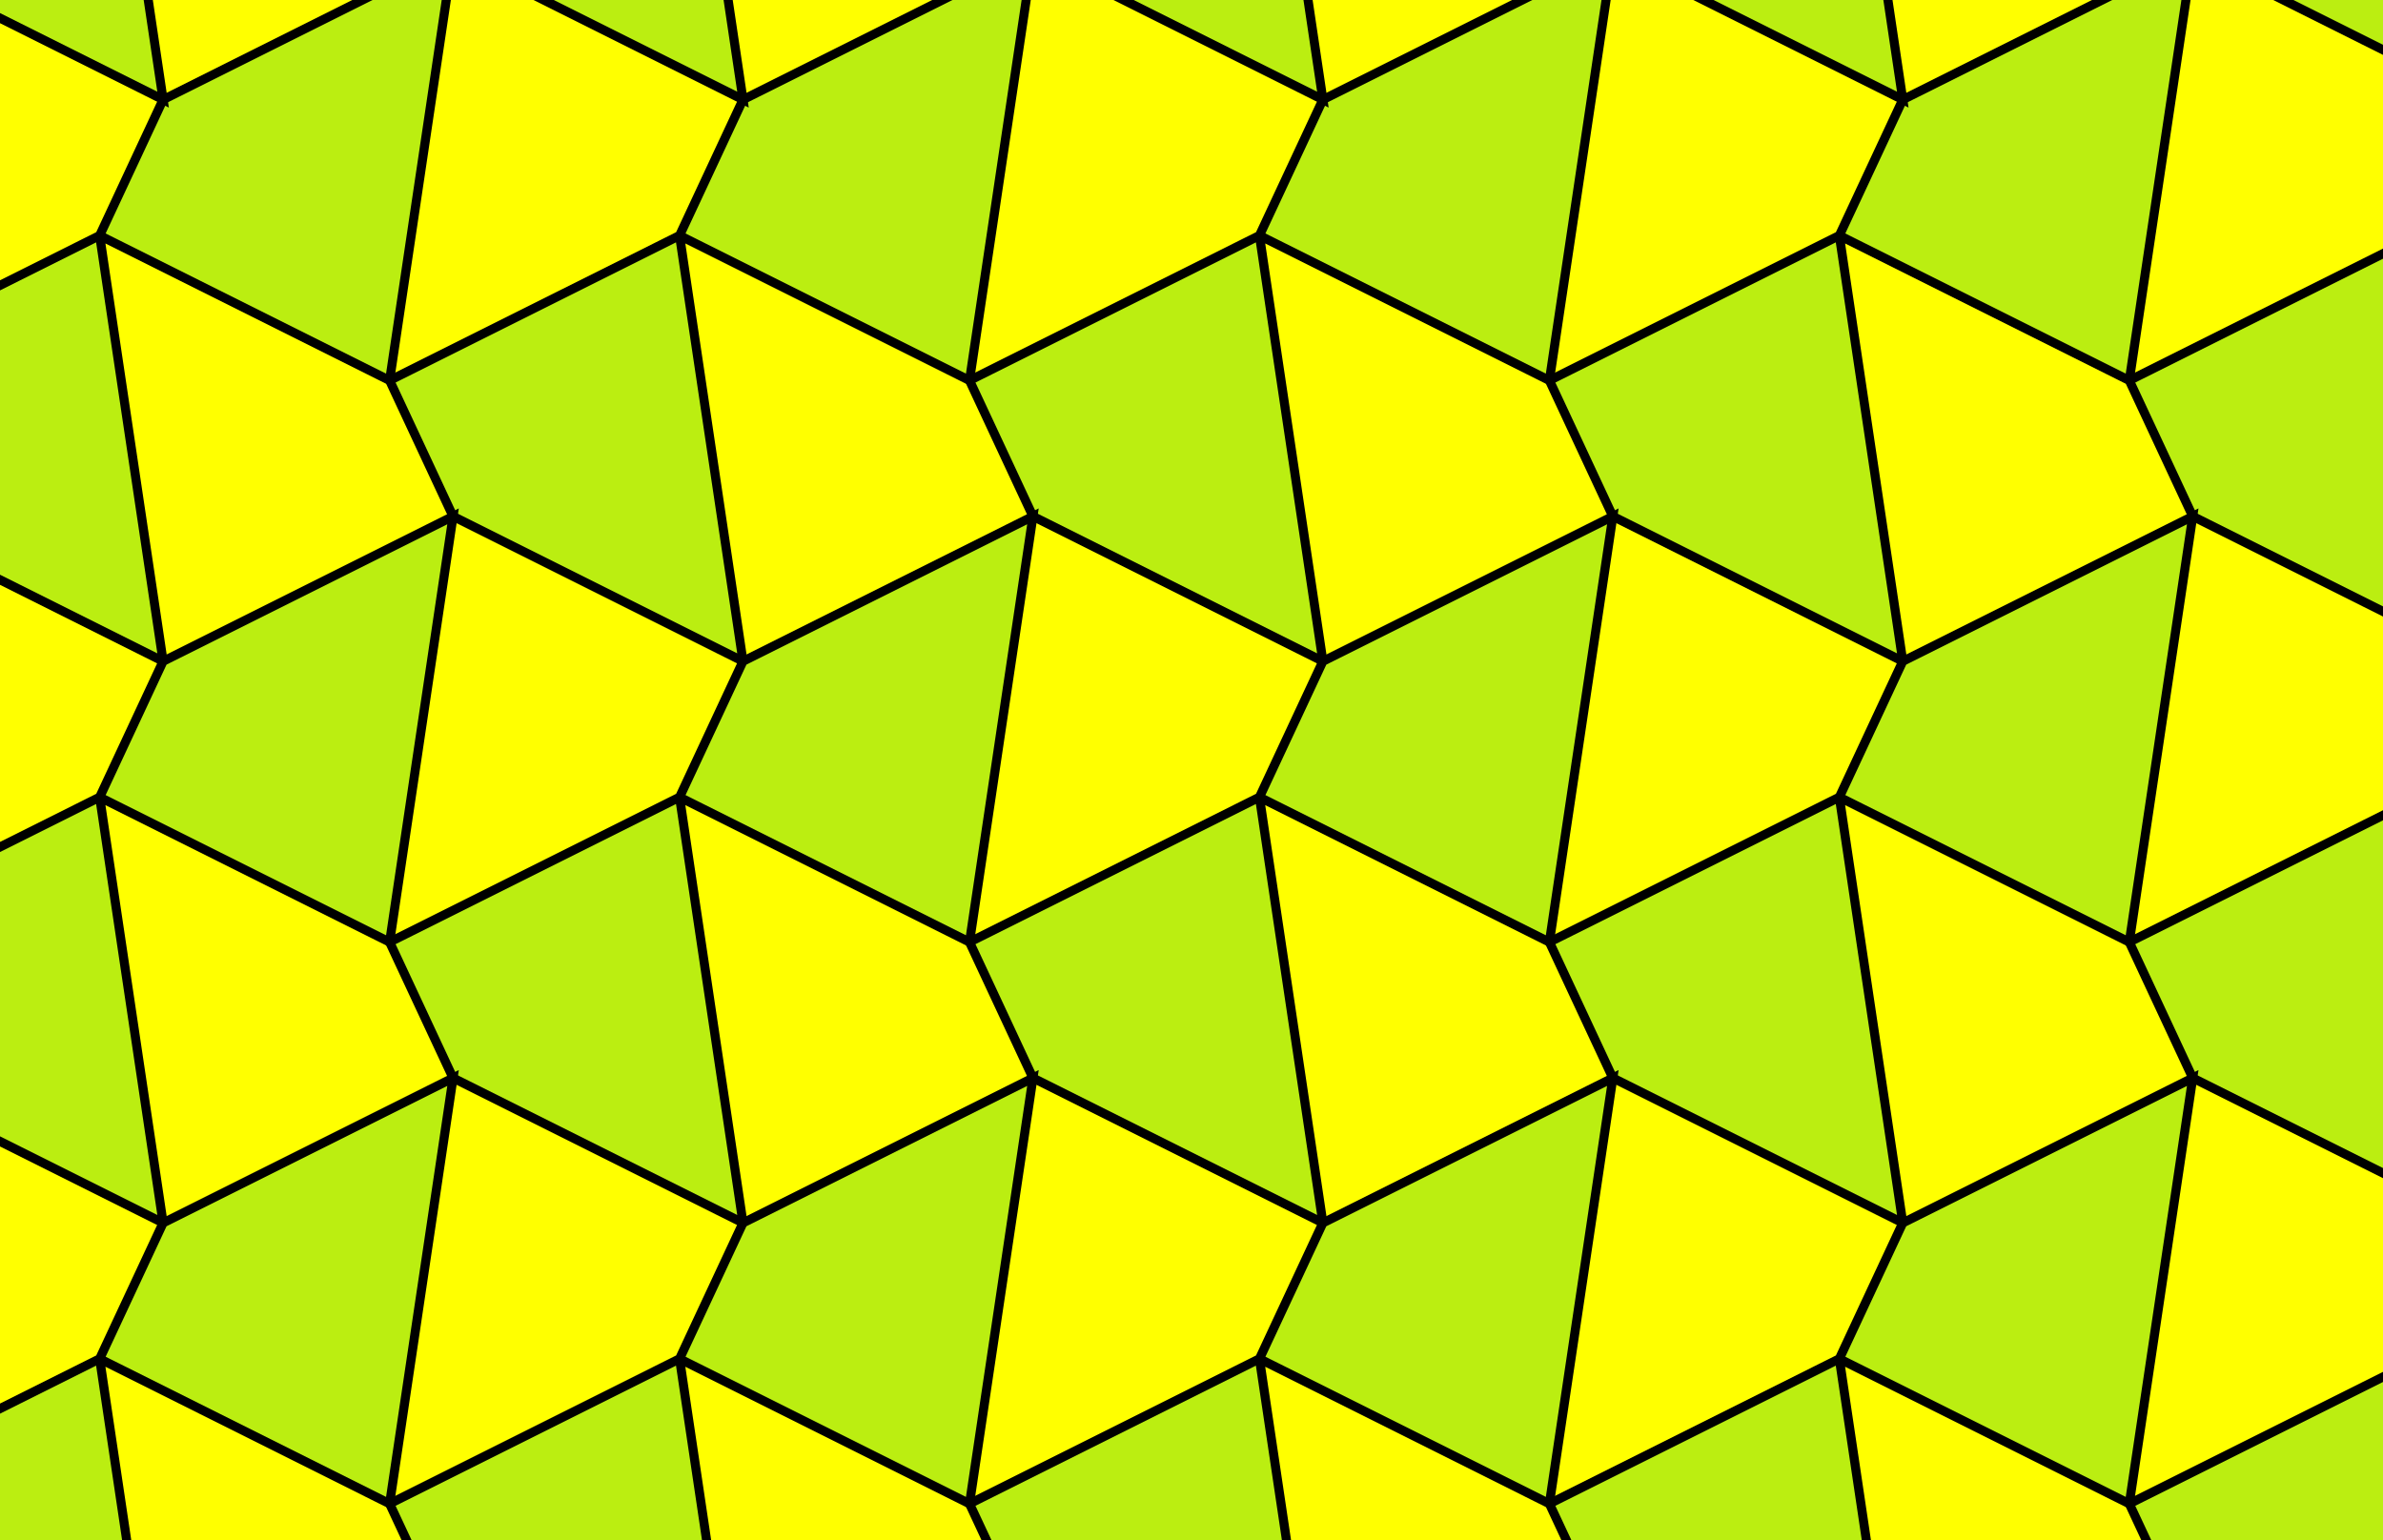
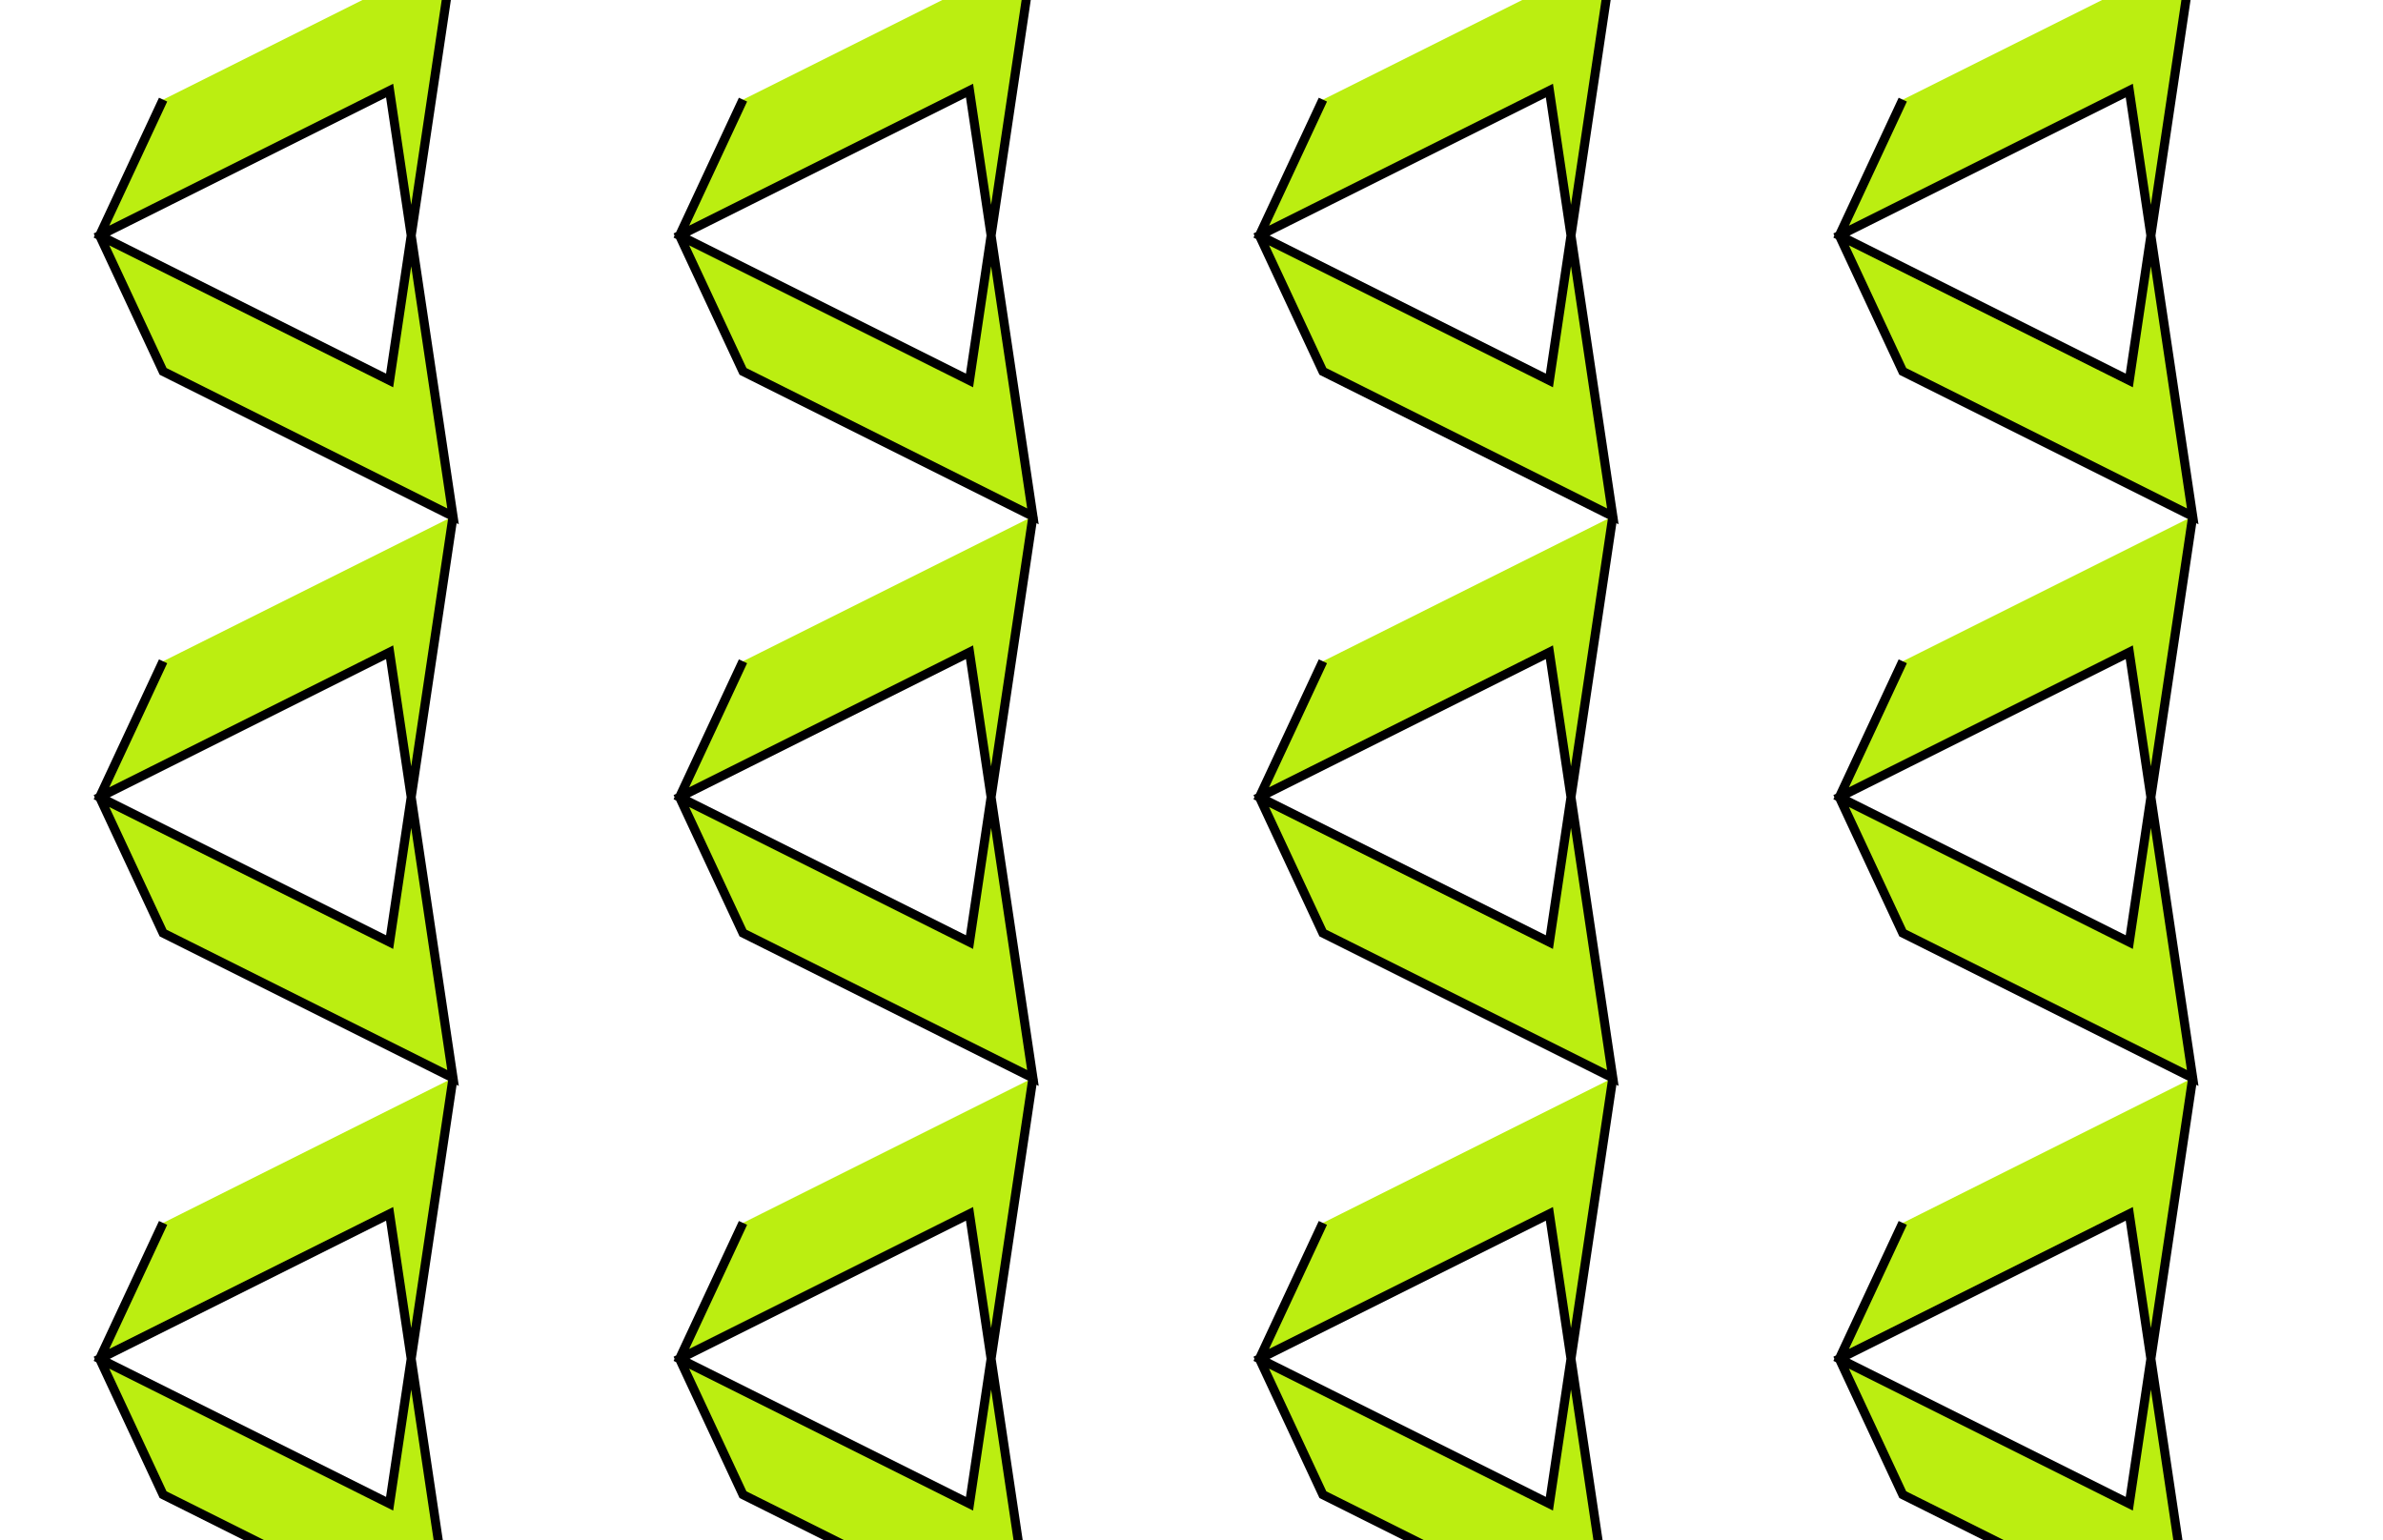
<svg xmlns="http://www.w3.org/2000/svg" xmlns:xlink="http://www.w3.org/1999/xlink" width="263mm" height="170mm" version="1.1" viewBox="0 0 263 170">
-   <rect width="263" height="170" fill="#ff0" />
  <g id="b">
-     <path id="a" d="m146 11-7 15 32 16 7-47zm-32 46-7-15 32-16 7 47z" fill="#be1" stroke="#000" />
+     <path id="a" d="m146 11-7 15 32 16 7-47m-32 46-7-15 32-16 7 47z" fill="#be1" stroke="#000" />
    <use transform="translate(64)" xlink:href="#a" />
    <use transform="translate(128)" xlink:href="#a" />
    <use transform="translate(-64)" xlink:href="#a" />
    <use transform="translate(-128)" xlink:href="#a" />
  </g>
  <use transform="translate(0 62)" xlink:href="#b" />
  <use transform="translate(0 124)" xlink:href="#b" />
  <use transform="translate(0-62)" xlink:href="#b" />
</svg>